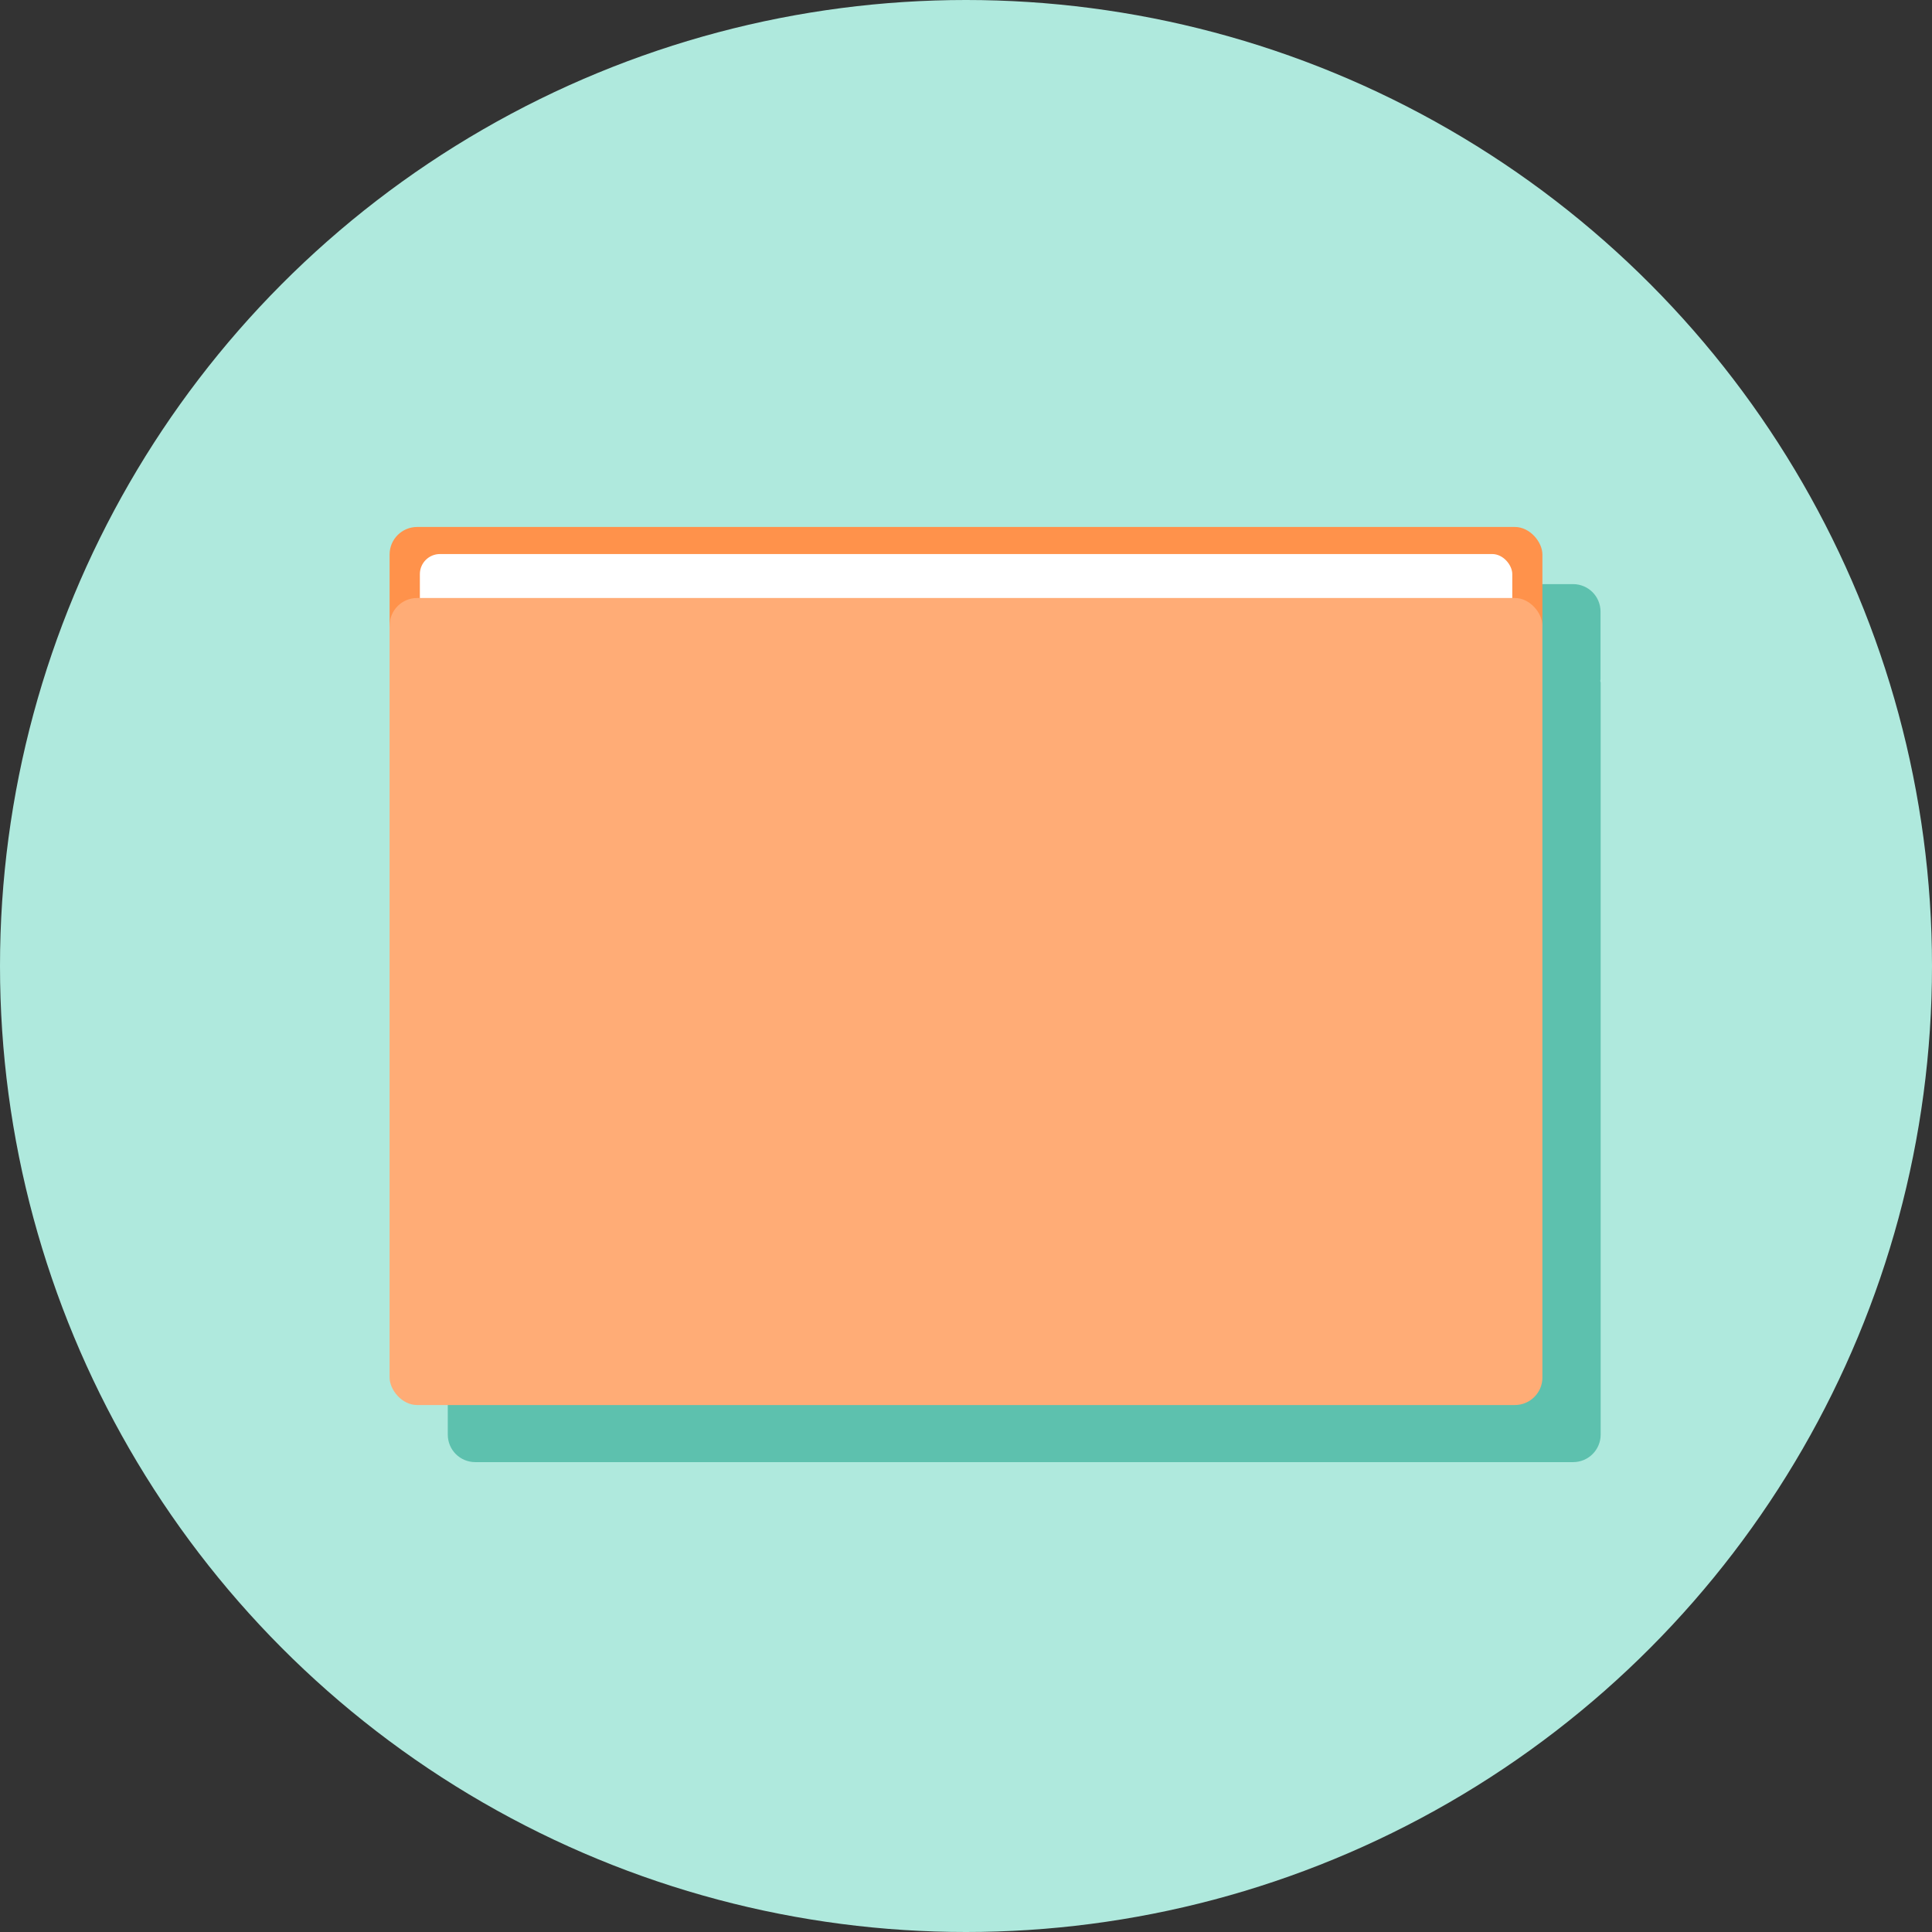
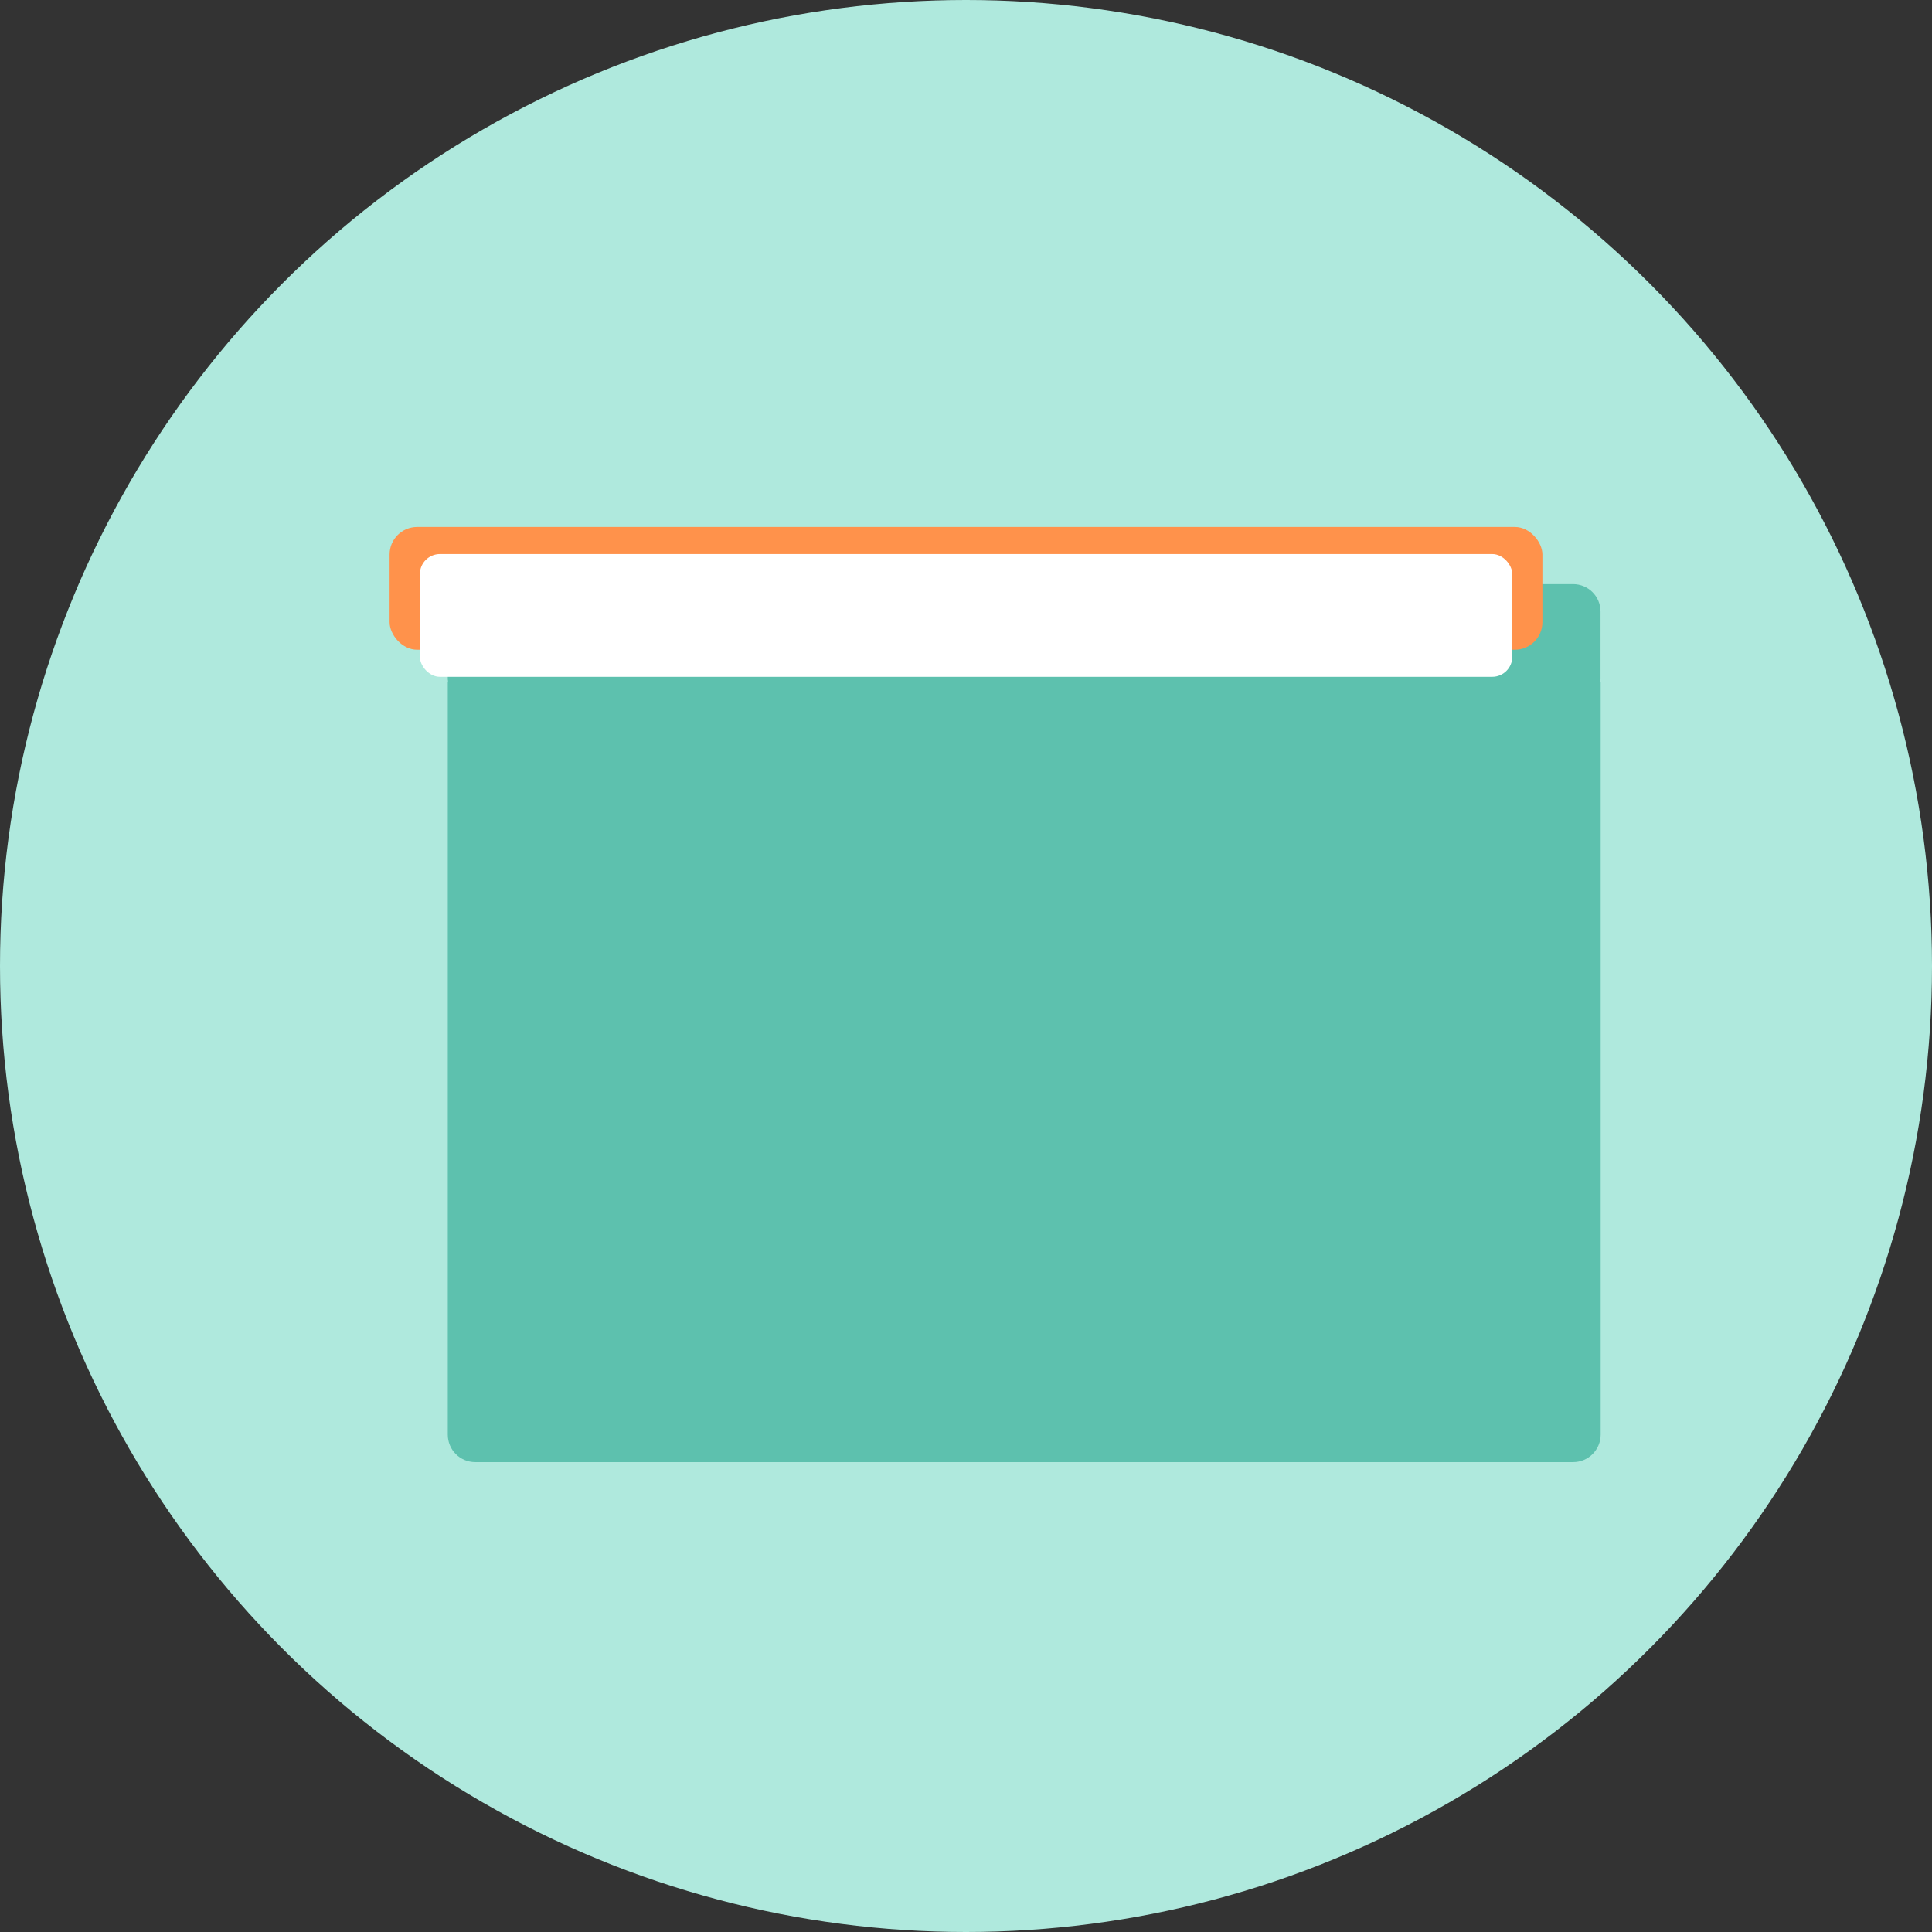
<svg xmlns="http://www.w3.org/2000/svg" width="800px" height="800px" viewBox="0 0 12.7 12.7" id="svg8" version="1.1">
  <rect x="0" y="0" width="12.7" height="12.7" fill="#333333" stroke="none" />
  <defs id="defs2">
    <clipPath clipPathUnits="userSpaceOnUse" id="clipPath5343">
-       <path d="m 3.069,285.557 c -1.614,1.196 -2.566,3.085 -2.569,5.093 0,3.507 2.843,6.35 6.35,6.35 C 10.357,297 13.2,294.157 13.2,290.65 c -0.002,-0.843 -0.452,-2.713 -0.5,-2.454 -0.024,0.841 -0.572,2.353 -0.602,2.231 -0.003,-0.506 -0.288,-1.426 -0.305,-1.195 0.028,1.407 -1.484,3.177 -2.308,3.5 -0.831,0.369 -1.737,0.564 -2.612,0.565 -0.174,2e-5 -1.169,-0.138 -1.644,-0.704 -0.826,-0.893 -0.002,-1.1 0.463,-1.273 0.506,-0.189 1.031,-0.31 1.52,-0.42 0.746,-0.168 0.471,-0.526 0.105,-0.629 -0.927,-0.26 -2.045,0.335 -2.865,0.306 -0.848,-0.029 -0.805,-1.696 -0.141,-1.762 0.739,-0.073 1.667,-0.511 1.462,-0.657 -0.83,-0.617 -0.962,-0.791 -1.06,-1.164 -0.148,-0.565 0.341,-1.036 0.058,-0.964 -0.26,0.08 -0.411,0.156 -0.599,0.257 -0.167,0.09 -0.294,0.055 -0.675,0.002 -0.325,-0.045 -0.387,-0.056 -0.376,-0.257 0.011,-0.201 0.073,-0.521 -0.052,-0.476 z" id="path5345" style="fill:#7aafff;fill-opacity:1;stroke:none;stroke-width:2.01;stroke-linecap:round;stroke-linejoin:round;stroke-miterlimit:4;stroke-dasharray:none;stroke-opacity:1" />
+       <path d="m 3.069,285.557 c -1.614,1.196 -2.566,3.085 -2.569,5.093 0,3.507 2.843,6.35 6.35,6.35 c -0.002,-0.843 -0.452,-2.713 -0.5,-2.454 -0.024,0.841 -0.572,2.353 -0.602,2.231 -0.003,-0.506 -0.288,-1.426 -0.305,-1.195 0.028,1.407 -1.484,3.177 -2.308,3.5 -0.831,0.369 -1.737,0.564 -2.612,0.565 -0.174,2e-5 -1.169,-0.138 -1.644,-0.704 -0.826,-0.893 -0.002,-1.1 0.463,-1.273 0.506,-0.189 1.031,-0.31 1.52,-0.42 0.746,-0.168 0.471,-0.526 0.105,-0.629 -0.927,-0.26 -2.045,0.335 -2.865,0.306 -0.848,-0.029 -0.805,-1.696 -0.141,-1.762 0.739,-0.073 1.667,-0.511 1.462,-0.657 -0.83,-0.617 -0.962,-0.791 -1.06,-1.164 -0.148,-0.565 0.341,-1.036 0.058,-0.964 -0.26,0.08 -0.411,0.156 -0.599,0.257 -0.167,0.09 -0.294,0.055 -0.675,0.002 -0.325,-0.045 -0.387,-0.056 -0.376,-0.257 0.011,-0.201 0.073,-0.521 -0.052,-0.476 z" id="path5345" style="fill:#7aafff;fill-opacity:1;stroke:none;stroke-width:2.01;stroke-linecap:round;stroke-linejoin:round;stroke-miterlimit:4;stroke-dasharray:none;stroke-opacity:1" />
    </clipPath>
  </defs>
  <g id="layer1" transform="translate(0,-284.3)">
    <circle cx="6.35" cy="290.65" id="path4485-753" r="6.35" style="fill:#afe9dd;fill-opacity:1;stroke:none;stroke-width:2.01;stroke-linecap:round;stroke-linejoin:round;stroke-miterlimit:4;stroke-dasharray:none;stroke-opacity:1" />
    <g id="g4535-5" style="fill:#5dc1ae;fill-opacity:1" transform="matrix(0.884,0,0,0.884,20.223,25.269)">
      <path d="m -19.342,297.365 c -0.114,0 -0.205,0.091 -0.205,0.205 v 0.503 c 0,0.005 0.002,0.008 0.002,0.013 -2.64e-4,0.004 -0.002,0.008 -0.002,0.012 v 5.591 c 0,0.114 0.091,0.205 0.205,0.205 h 8.163 c 0.114,0 0.205,-0.092 0.205,-0.205 v -5.591 c 0,-0.005 -0.003,-0.009 -0.003,-0.014 2.18e-4,-0.004 0.002,-0.007 0.002,-0.011 v -0.503 c 0,-0.114 -0.091,-0.205 -0.205,-0.205 z" id="rect4515-3" style="fill:#5dc1ae;fill-opacity:1;stroke:none;stroke-width:3.293;stroke-linecap:round;stroke-linejoin:round;stroke-miterlimit:4;stroke-dasharray:none;stroke-opacity:1" />
    </g>
    <rect height="0.807" id="rect4515" ry="0.181" style="fill:#ff924b;fill-opacity:1;stroke:none;stroke-width:2.912;stroke-linecap:round;stroke-linejoin:round;stroke-miterlimit:4;stroke-dasharray:none;stroke-opacity:1" width="7.578" x="2.561" y="287.764" />
    <rect height="0.807" id="rect4515-7" ry="0.132" style="fill:#ffffff;fill-opacity:1;stroke:none;stroke-width:2.834;stroke-linecap:round;stroke-linejoin:round;stroke-miterlimit:4;stroke-dasharray:none;stroke-opacity:1" width="7.181" x="2.76" y="287.942" />
-     <rect height="5.305" id="rect4513" ry="0.181" style="fill:#ffac76;fill-opacity:1;stroke:none;stroke-width:1.847;stroke-linecap:round;stroke-linejoin:round;stroke-miterlimit:4;stroke-dasharray:none;stroke-opacity:1" width="7.578" x="2.561" y="288.231" />
  </g>
</svg>